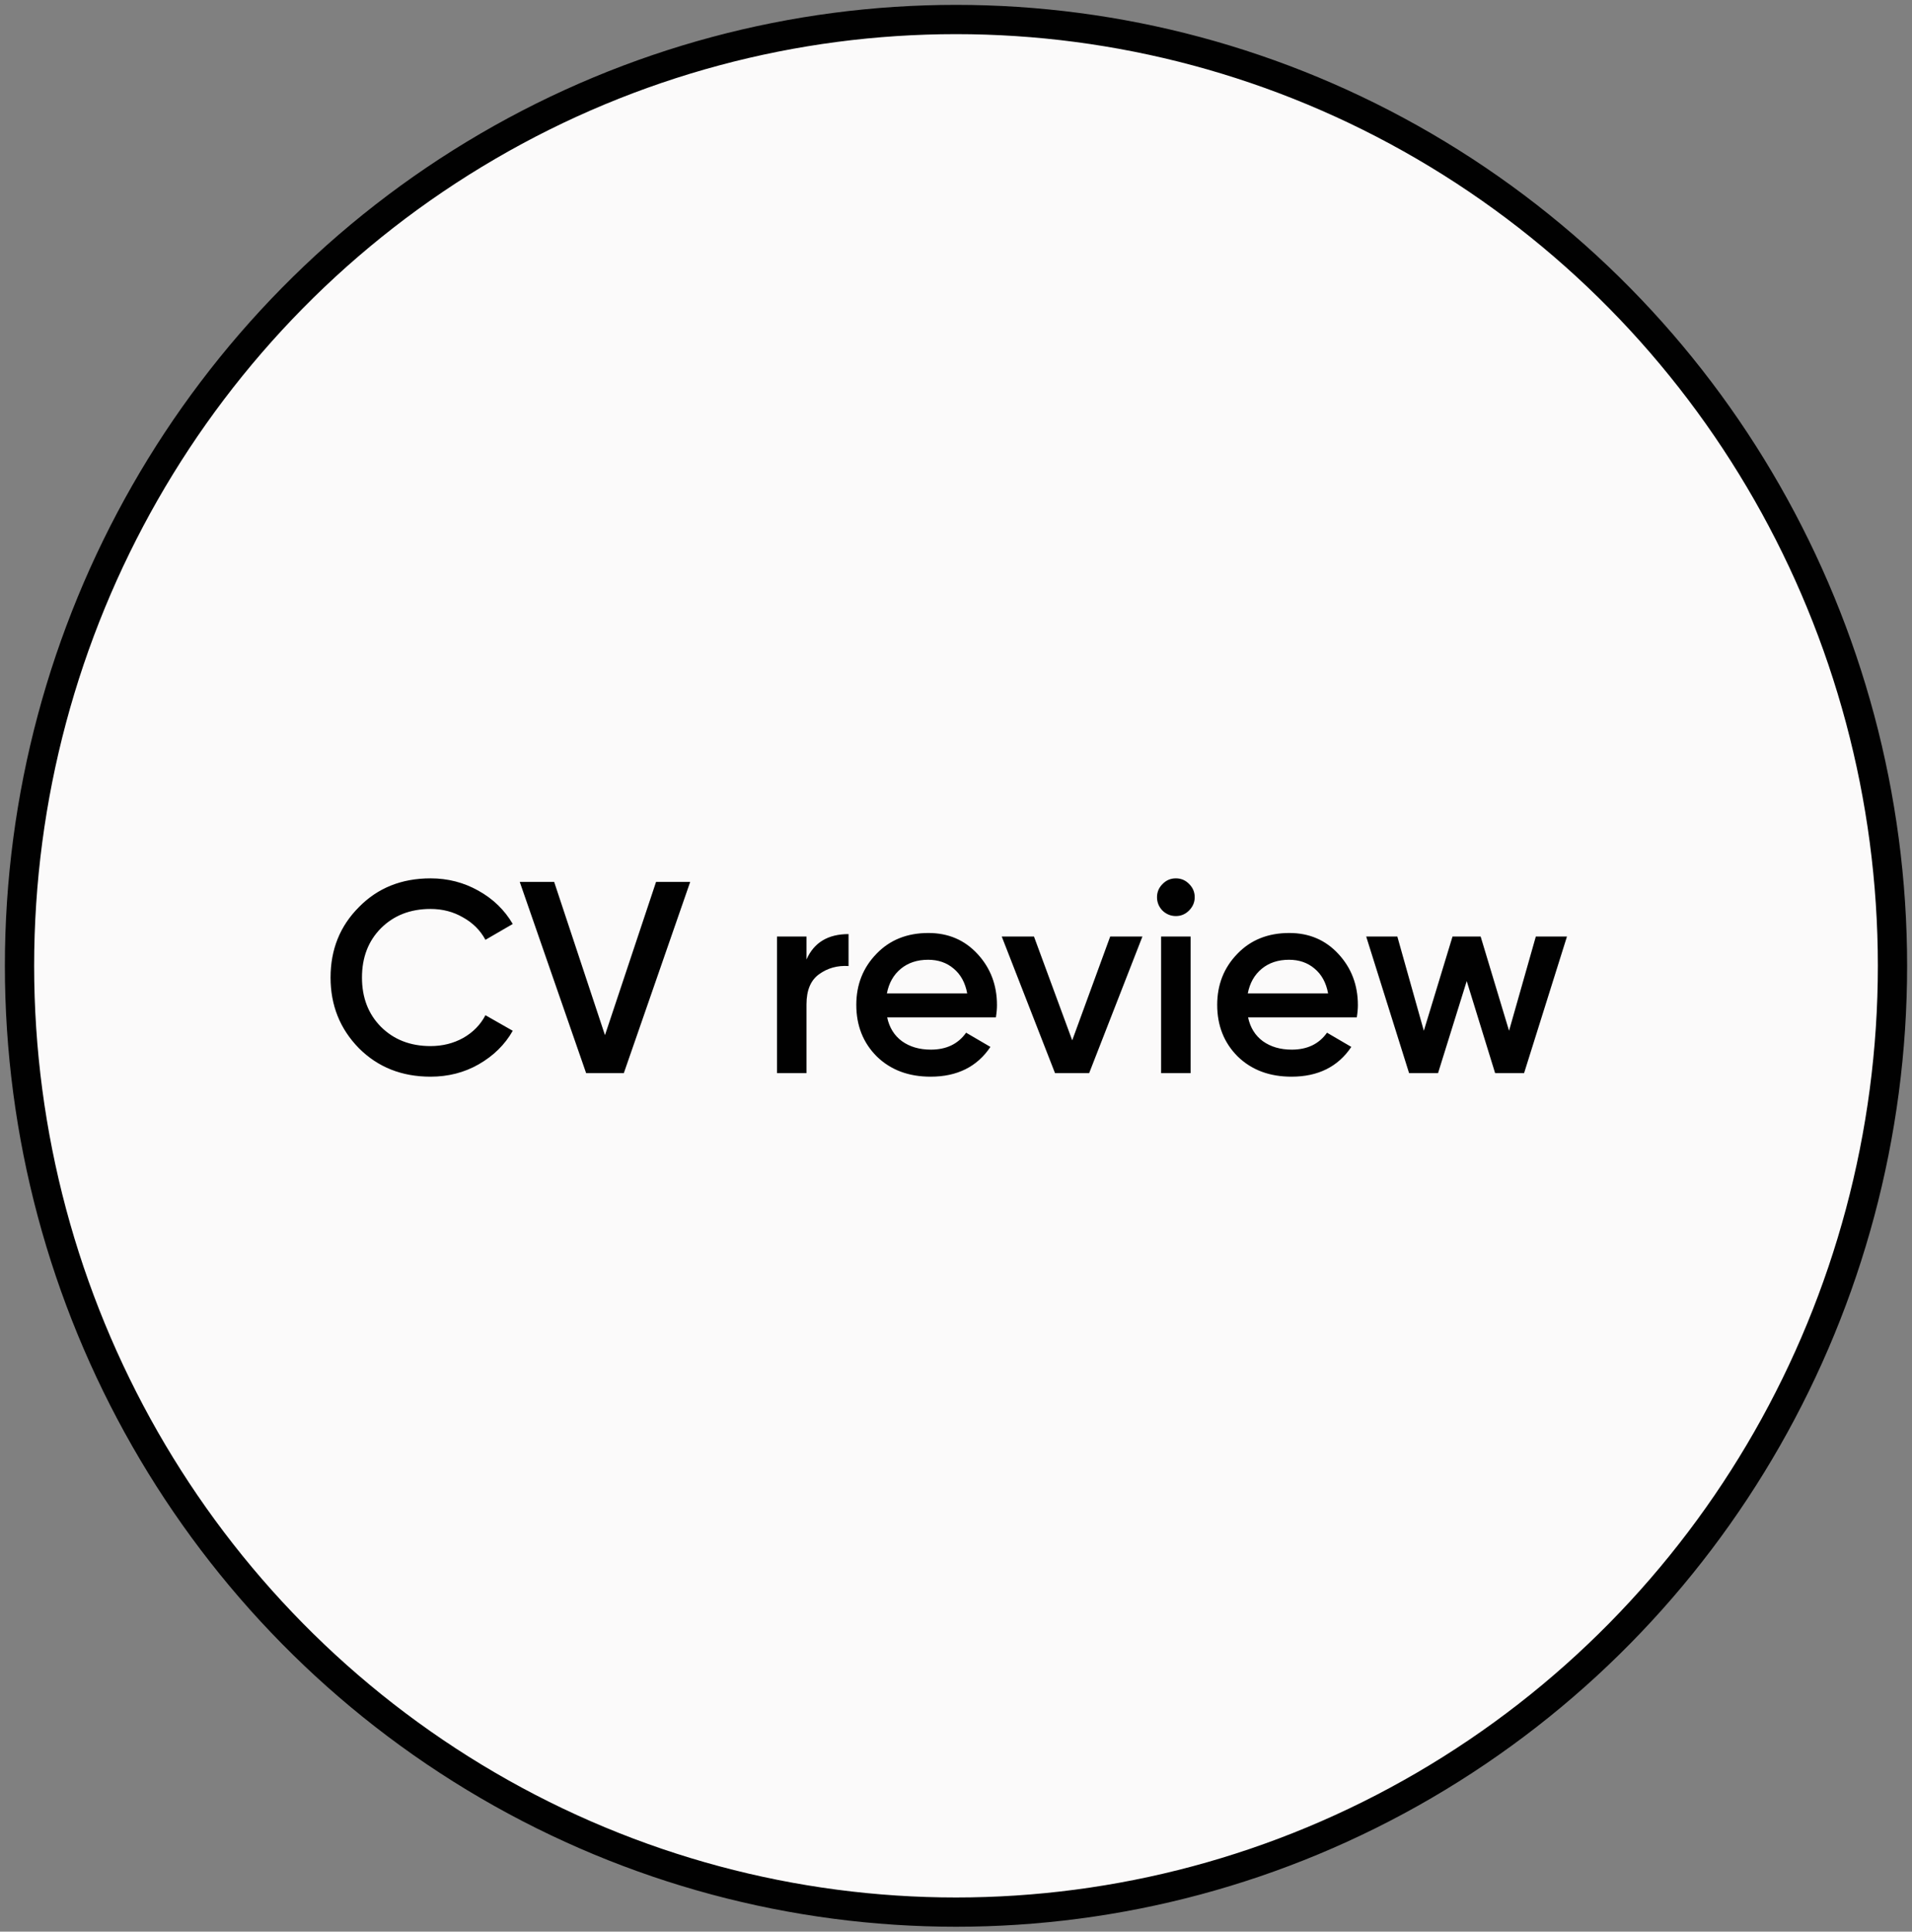
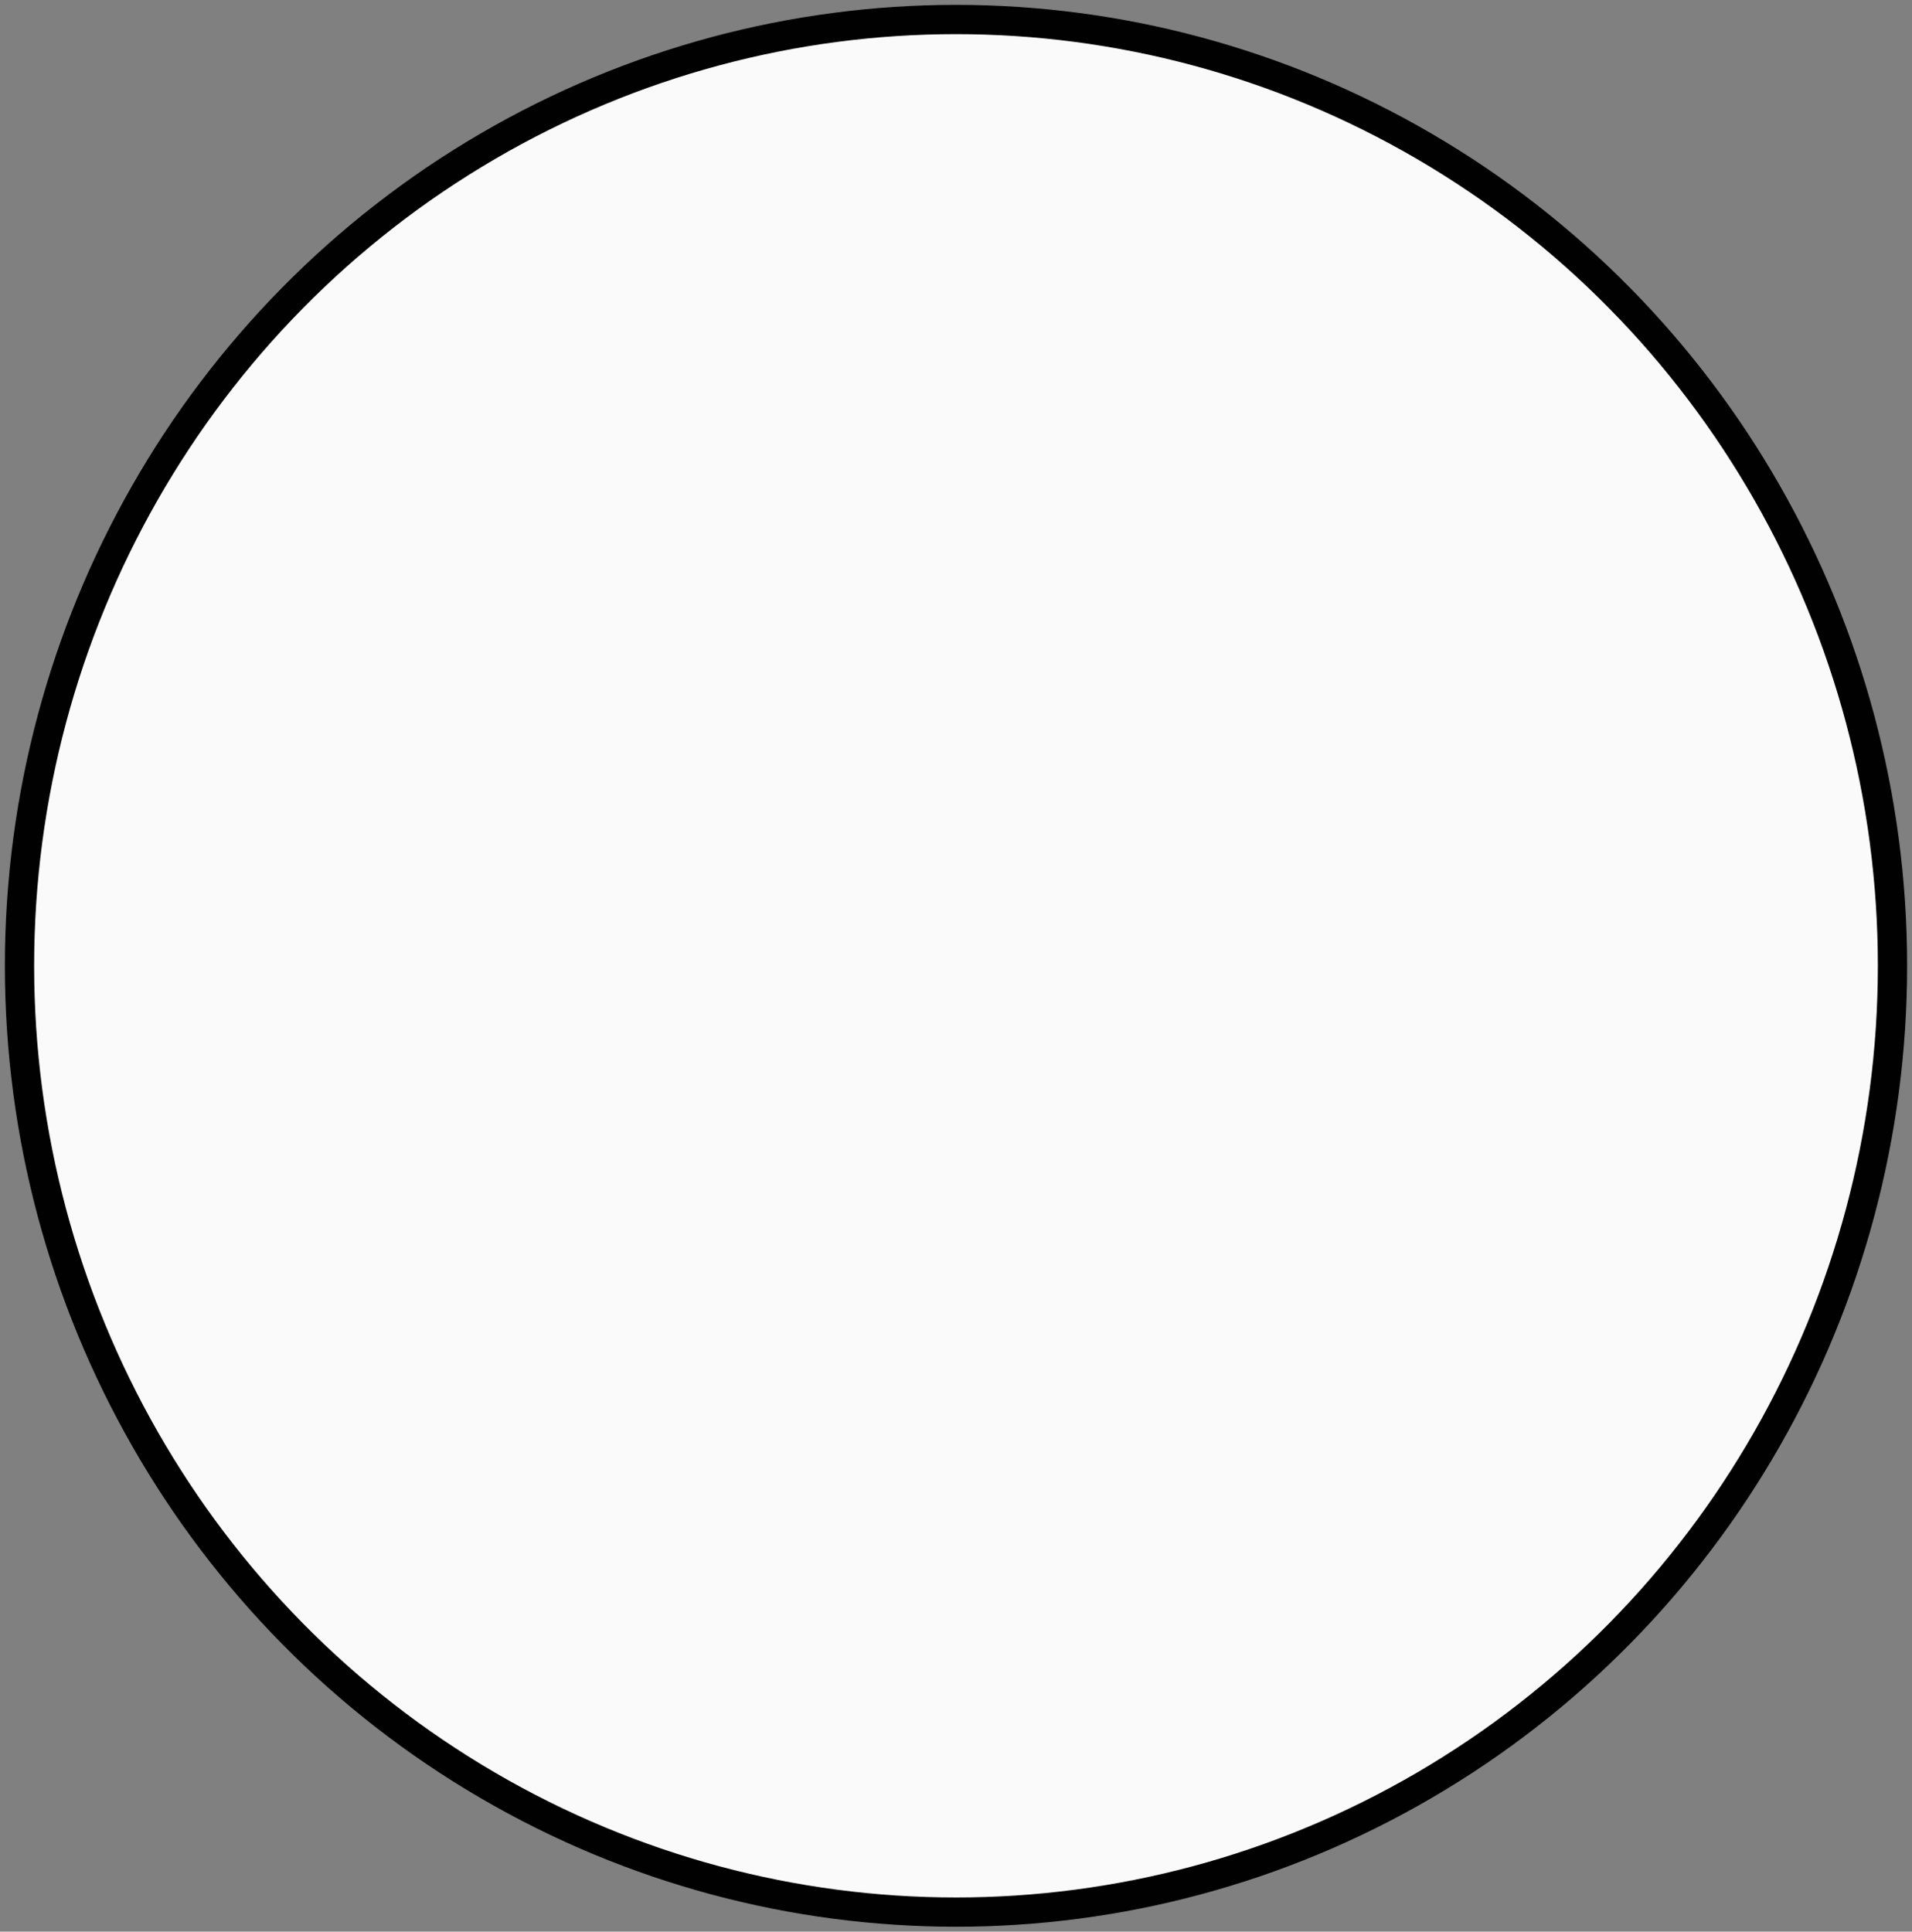
<svg xmlns="http://www.w3.org/2000/svg" width="98" height="99" viewBox="0 0 98 99" fill="none">
  <rect x="0" y="0" width="98" height="99" fill="#808080" stroke="none" />
  <ellipse cx="48" cy="48.5" rx="48" ry="48.5" transform="matrix(-1 0 0 1 97 1)" fill="#FBFAFA" stroke="#010101" stroke-width="1.5" />
-   <path d="M22.067 55.182C20.593 55.182 19.37 54.697 18.399 53.726C17.428 52.737 16.943 51.528 16.943 50.1C16.943 48.663 17.428 47.459 18.399 46.488C19.36 45.508 20.583 45.018 22.067 45.018C22.954 45.018 23.77 45.228 24.517 45.648C25.273 46.068 25.861 46.637 26.281 47.356L24.881 48.168C24.62 47.683 24.237 47.3 23.733 47.02C23.238 46.731 22.683 46.586 22.067 46.586C21.031 46.586 20.182 46.917 19.519 47.58C18.875 48.233 18.553 49.073 18.553 50.1C18.553 51.127 18.875 51.967 19.519 52.62C20.182 53.283 21.031 53.614 22.067 53.614C22.683 53.614 23.243 53.474 23.747 53.194C24.251 52.905 24.629 52.517 24.881 52.032L26.281 52.83C25.88 53.539 25.297 54.113 24.531 54.552C23.794 54.972 22.973 55.182 22.067 55.182ZM31.974 55H30.042L26.64 45.2H28.404L31.008 53.054L33.626 45.2H35.376L31.974 55ZM41.337 48V49.176C41.72 48.308 42.439 47.874 43.493 47.874V49.512C42.924 49.475 42.42 49.615 41.981 49.932C41.552 50.24 41.337 50.753 41.337 51.472V55H39.825V48H41.337ZM51.044 52.144H45.472C45.584 52.667 45.836 53.073 46.228 53.362C46.63 53.651 47.124 53.796 47.712 53.796C48.506 53.796 49.108 53.507 49.518 52.928L50.764 53.656C50.083 54.673 49.061 55.182 47.698 55.182C46.569 55.182 45.65 54.837 44.94 54.146C44.24 53.446 43.89 52.564 43.89 51.5C43.89 50.464 44.236 49.591 44.926 48.882C45.608 48.173 46.494 47.818 47.586 47.818C48.604 47.818 49.444 48.177 50.106 48.896C50.769 49.615 51.1 50.487 51.1 51.514C51.1 51.701 51.082 51.911 51.044 52.144ZM45.458 50.912H49.574C49.472 50.361 49.238 49.937 48.874 49.638C48.52 49.339 48.086 49.19 47.572 49.19C47.012 49.19 46.546 49.344 46.172 49.652C45.799 49.96 45.561 50.38 45.458 50.912ZM54.957 53.32L56.903 48H58.555L55.825 55H54.075L51.345 48H52.997L54.957 53.32ZM60.941 46.67C60.754 46.857 60.53 46.95 60.269 46.95C60.008 46.95 59.779 46.857 59.583 46.67C59.396 46.474 59.303 46.245 59.303 45.984C59.303 45.723 59.396 45.499 59.583 45.312C59.77 45.116 59.998 45.018 60.269 45.018C60.539 45.018 60.768 45.116 60.955 45.312C61.142 45.499 61.235 45.723 61.235 45.984C61.235 46.245 61.137 46.474 60.941 46.67ZM61.025 55H59.513V48H61.025V55ZM69.542 52.144H63.97C64.082 52.667 64.334 53.073 64.726 53.362C65.128 53.651 65.622 53.796 66.21 53.796C67.004 53.796 67.606 53.507 68.016 52.928L69.262 53.656C68.581 54.673 67.559 55.182 66.196 55.182C65.067 55.182 64.148 54.837 63.438 54.146C62.738 53.446 62.388 52.564 62.388 51.5C62.388 50.464 62.734 49.591 63.424 48.882C64.106 48.173 64.992 47.818 66.084 47.818C67.102 47.818 67.942 48.177 68.604 48.896C69.267 49.615 69.598 50.487 69.598 51.514C69.598 51.701 69.58 51.911 69.542 52.144ZM63.956 50.912H68.072C67.97 50.361 67.736 49.937 67.372 49.638C67.018 49.339 66.584 49.19 66.07 49.19C65.51 49.19 65.044 49.344 64.67 49.652C64.297 49.96 64.059 50.38 63.956 50.912ZM77.347 52.83L78.719 48H80.315L78.117 55H76.633L75.177 50.282L73.707 55H72.223L70.025 48H71.621L72.979 52.83L74.449 48H75.891L77.347 52.83Z" fill="#010101" />
</svg>